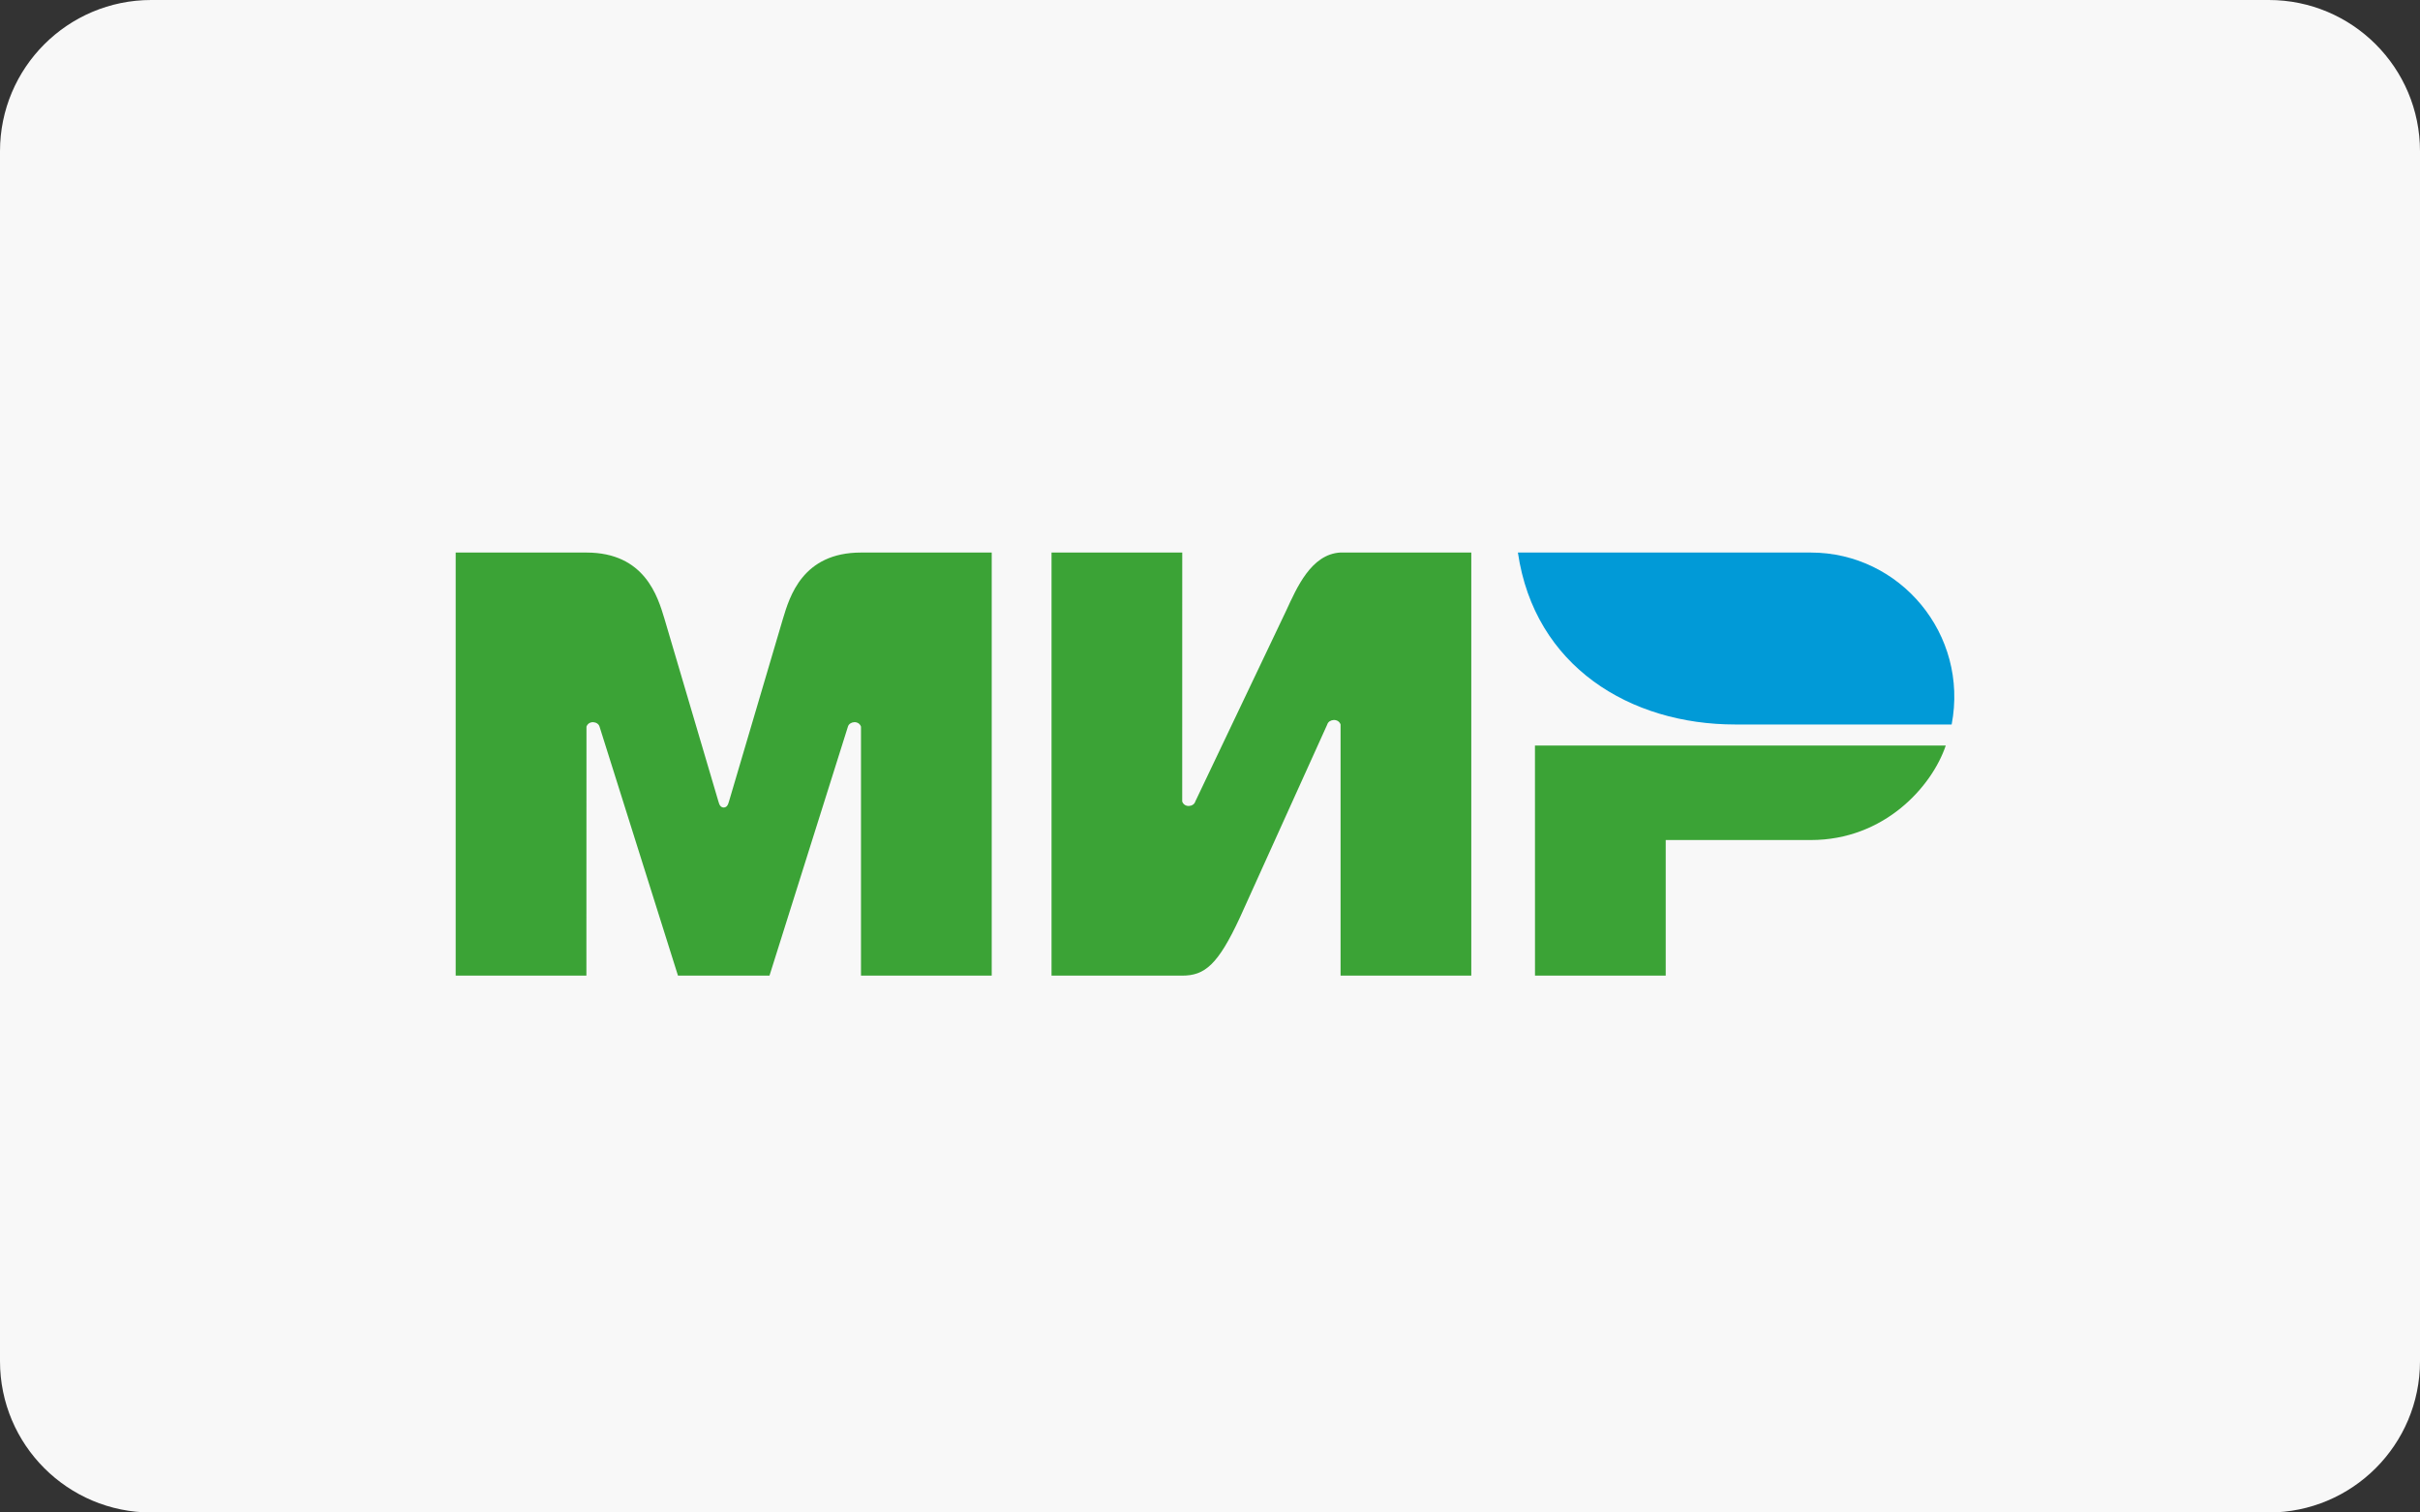
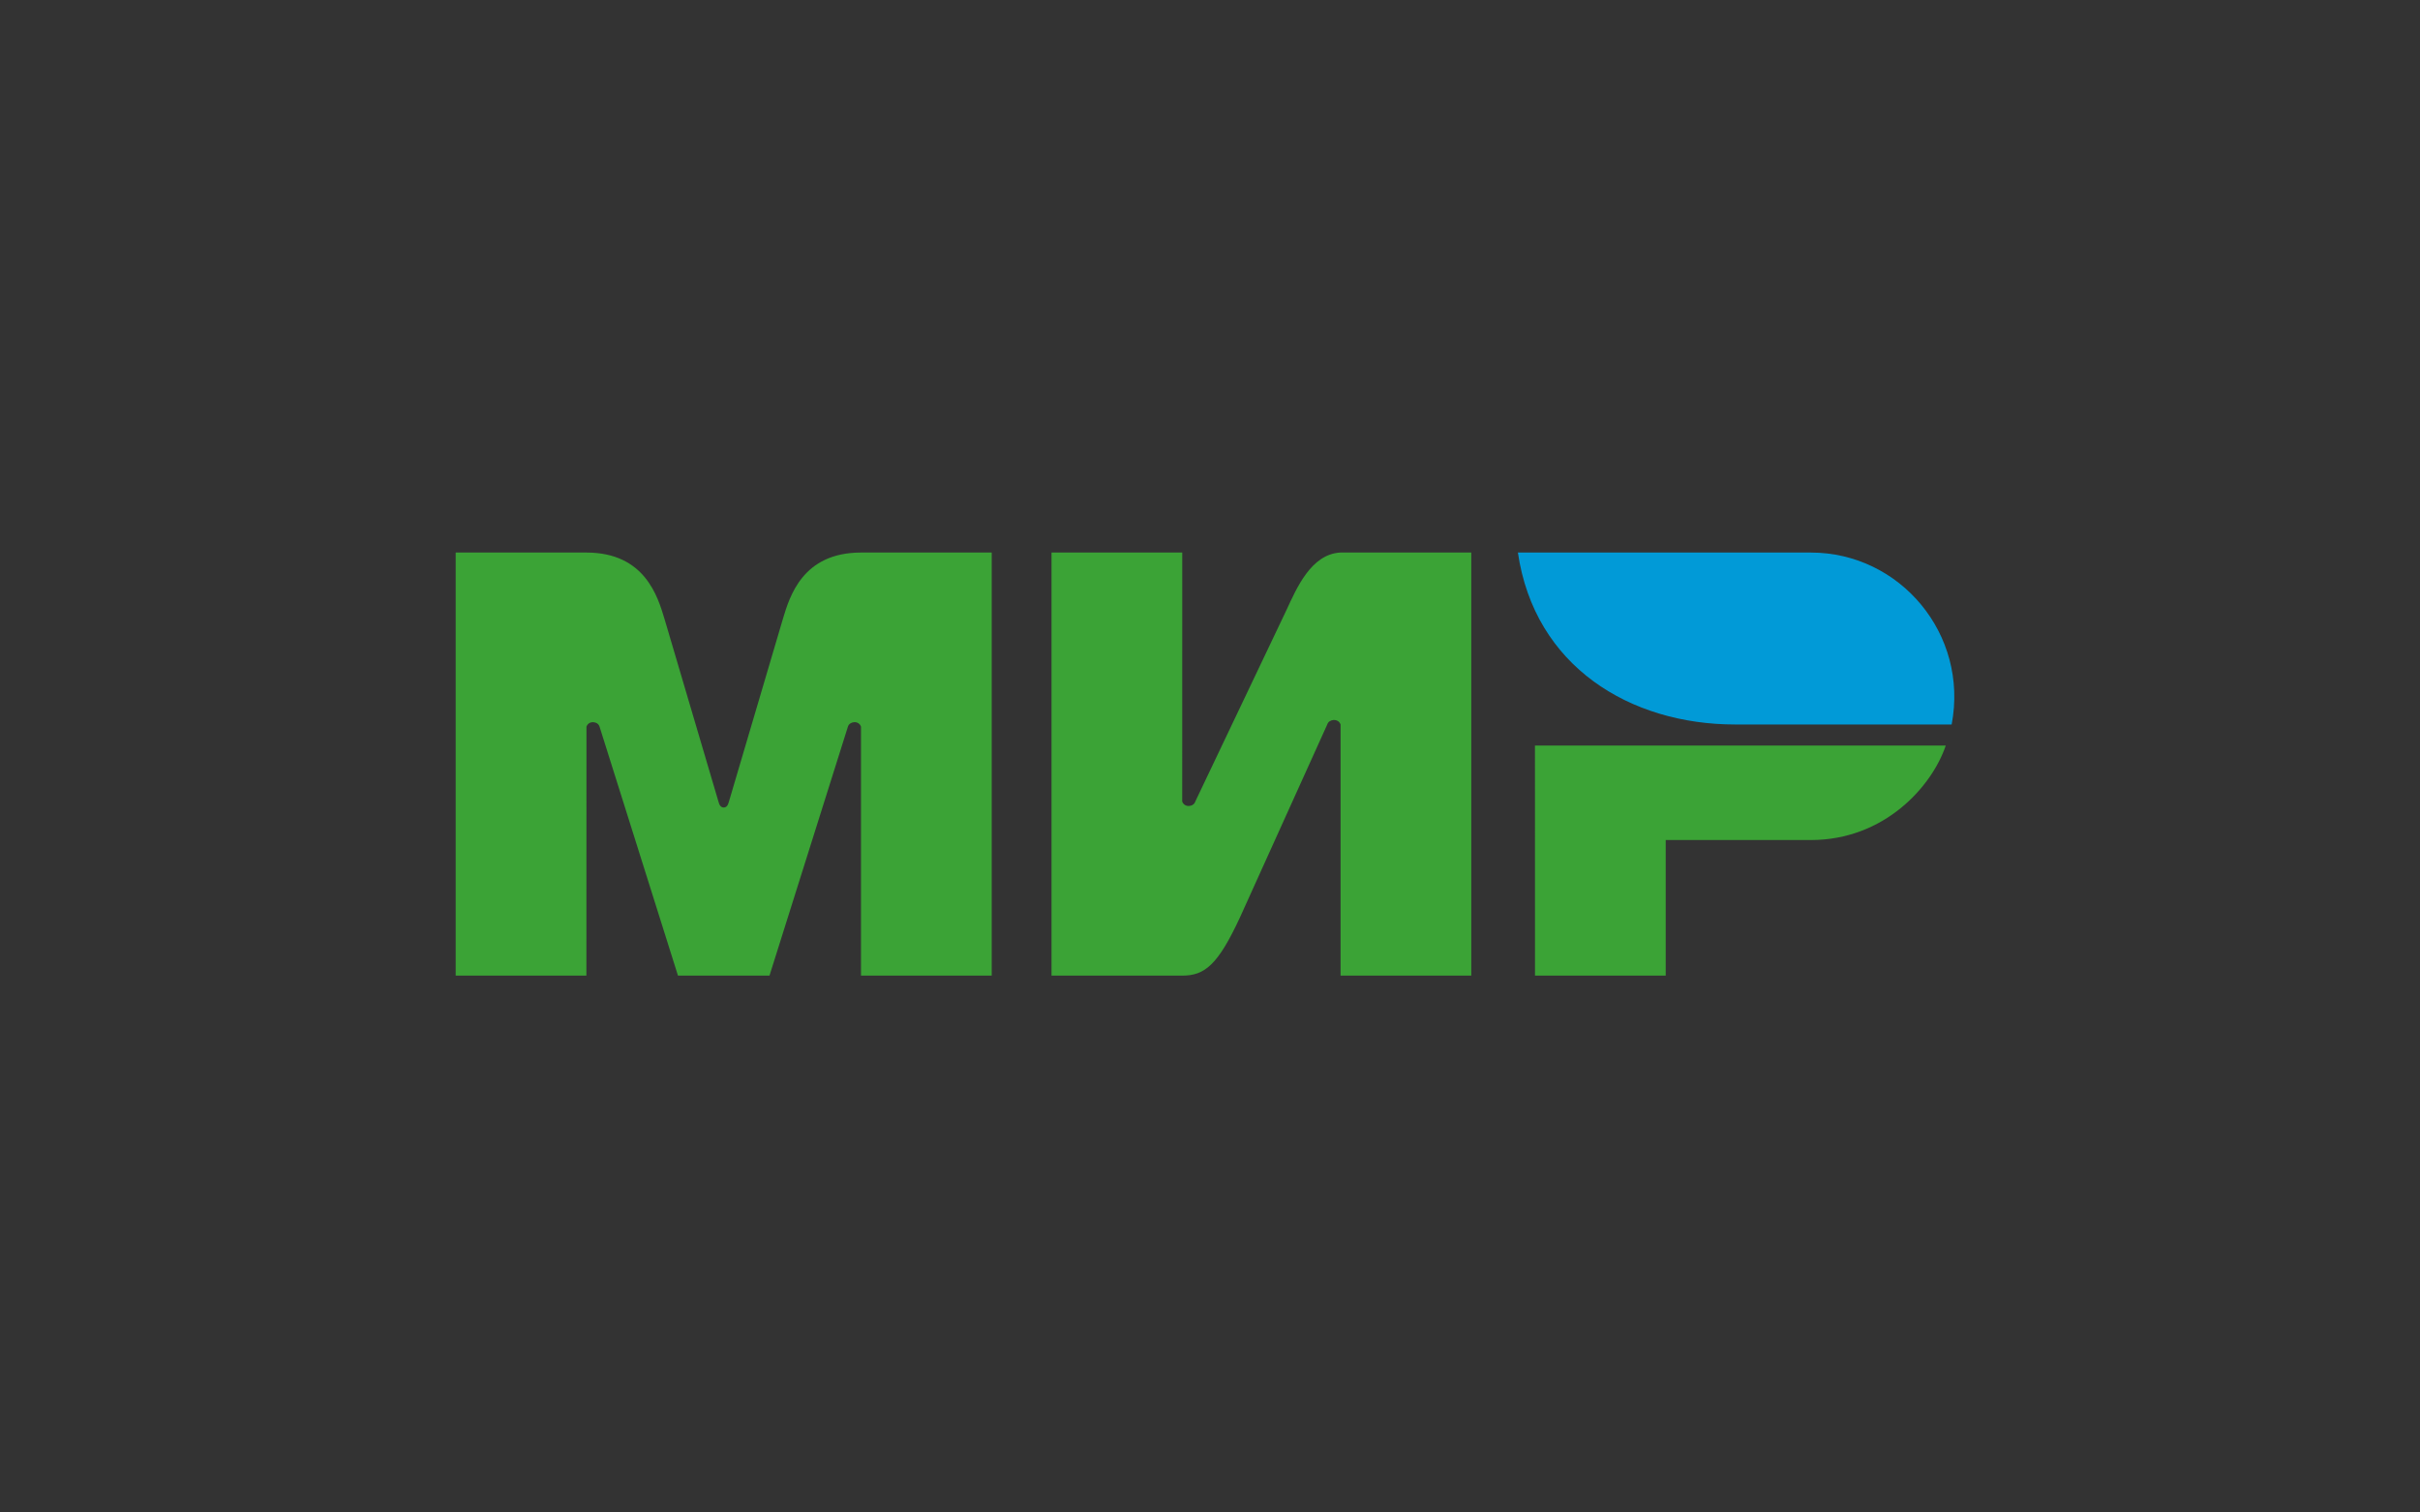
<svg xmlns="http://www.w3.org/2000/svg" fill="none" height="40" viewBox="0 0 64 40" width="64">
  <rect x="0" y="0" width="64" height="40" fill="#333333" stroke="none" />
-   <path d="m60 0h-56c-2.209 0-4 1.791-4 4v32c0 2.209 1.791 4 4 4h56c2.209 0 4-1.791 4-4v-32c0-2.209-1.791-4-4-4z" fill="#f8f8f8" />
  <g clip-rule="evenodd" fill-rule="evenodd">
    <path d="m15.508 25.802h-3.457v-11.189h3.457c1.547 0 1.888 1.168 2.064 1.75l1.427 4.832c.026.094.056.156.14.161.084-.004.113-.066.14-.161l1.427-4.832c.176-.583.517-1.75 2.064-1.75h3.457v11.189h-3.457v-6.585c-.061-.173-.306-.141-.346.001l-2.074 6.584h-2.42l-2.074-6.584c-.04-.142-.284-.173-.346-.001zm15.758-11.189h-3.457v11.189h3.457c.594 0 .944-.283 1.526-1.539l2.309-5.103c.04-.142.29-.173.352-.001v6.642h3.457v-11.189h-3.457c-.778.041-1.158.933-1.439 1.539l-2.403 5.046c-.04.142-.285.173-.346 0zm9.328 5.104h10.864c-.366 1.085-1.624 2.499-3.569 2.499h-3.837v3.585h-3.457z" fill="#3ba336" />
    <path d="m51.614 19.16h-5.728c-2.77 0-5.304-1.532-5.743-4.547h7.746c2.36 0 4.181 2.161 3.725 4.547z" fill="#019ad7" />
  </g>
</svg>